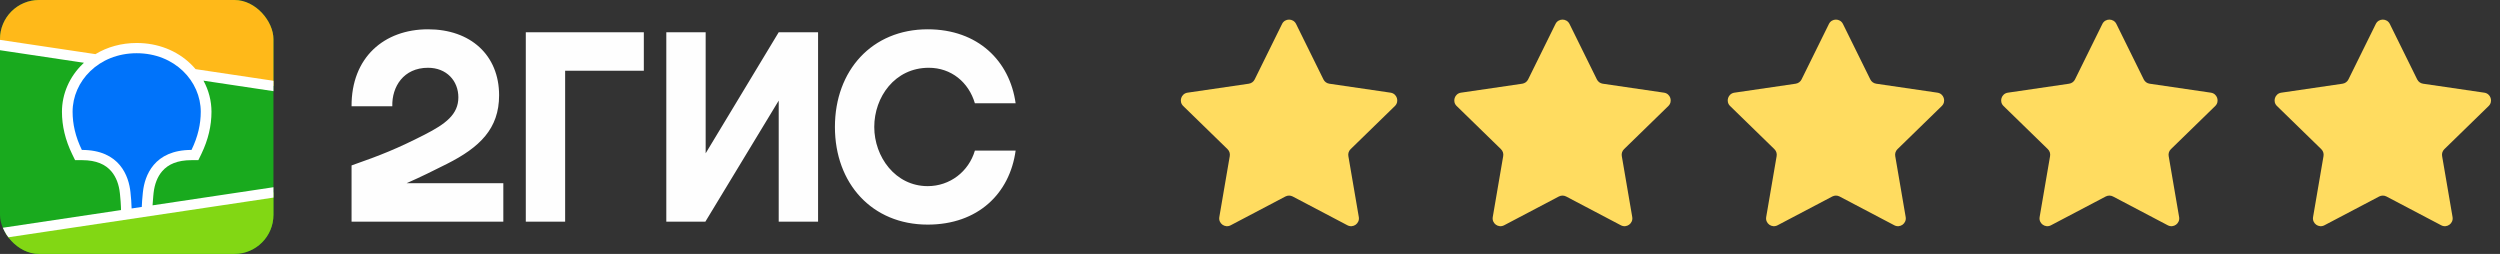
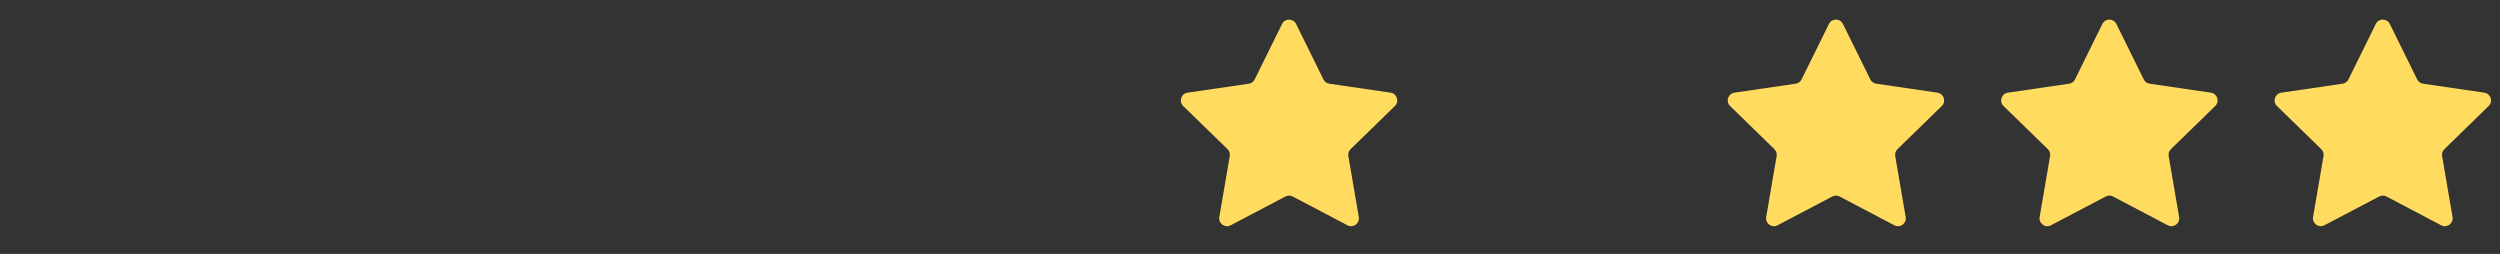
<svg xmlns="http://www.w3.org/2000/svg" width="128" height="13" viewBox="0 0 128 13" fill="none">
  <rect x="0" y="0" width="128" height="13" fill="#333333" stroke="none" />
  <g clip-path="url(#clip0_695_19)">
    <g clip-path="url(#clip1_695_19)">
-       <path d="M0 0H14V13.415H0V0Z" fill="#19AA1E" />
-       <path fill-rule="evenodd" clip-rule="evenodd" d="M0 0H14V4.401L0 2.306V0Z" fill="#FFB919" />
      <path fill-rule="evenodd" clip-rule="evenodd" d="M0 11.947L14 9.852V13.415H0V11.947Z" fill="#82D714" />
      <path fill-rule="evenodd" clip-rule="evenodd" d="M0 2.041L4.887 2.772C5.495 2.403 6.219 2.201 7 2.201C8.082 2.201 9.054 2.589 9.761 3.27C9.85 3.356 9.934 3.446 10.014 3.54L14 4.136V4.667L10.418 4.13C10.687 4.621 10.827 5.167 10.828 5.721C10.828 6.44 10.66 7.157 10.313 7.876L10.303 7.898L10.155 8.2H9.808C9.088 8.2 8.611 8.407 8.299 8.772C8.054 9.059 7.913 9.445 7.865 9.867L7.863 9.88L7.857 9.948L7.854 9.977L7.848 10.034C7.83 10.223 7.818 10.383 7.811 10.513L14 9.586V10.117L0 12.213V11.682L6.196 10.755L6.193 10.636L6.192 10.602L6.191 10.585L6.19 10.559C6.185 10.414 6.171 10.229 6.149 10.005L6.145 9.962L6.137 9.889C6.093 9.464 5.953 9.073 5.709 8.782C5.4 8.414 4.928 8.204 4.214 8.2H3.844L3.697 7.898C3.343 7.171 3.172 6.447 3.172 5.721C3.172 4.808 3.558 3.925 4.239 3.27L4.298 3.214L0 2.571V2.041Z" fill="white" />
      <path fill-rule="evenodd" clip-rule="evenodd" d="M6.998 2.725C8.953 2.725 10.279 4.166 10.279 5.721C10.279 6.346 10.137 6.995 9.805 7.676C7.882 7.676 7.408 8.996 7.318 9.827L7.312 9.882C7.282 10.178 7.264 10.416 7.259 10.595L6.738 10.673V10.657C6.731 10.393 6.712 10.129 6.682 9.866L6.681 9.852C6.598 9.023 6.133 7.676 4.191 7.676C3.859 6.995 3.717 6.346 3.717 5.721C3.717 4.166 5.044 2.725 6.998 2.725Z" fill="#0073FA" />
    </g>
    <path fill-rule="evenodd" clip-rule="evenodd" d="M21.914 1.5C19.669 1.5 17.986 2.94 18 5.44H20.086C20.058 4.44 20.662 3.47 21.914 3.47C22.863 3.47 23.468 4.136 23.468 4.985C23.468 5.864 22.806 6.349 21.741 6.894C20.346 7.606 19.511 7.94 18 8.47V11.349H25.77V9.379H20.82C21.541 9.062 22.244 8.714 22.878 8.394C24.561 7.546 25.554 6.591 25.554 4.879C25.554 2.818 24.087 1.5 21.914 1.5ZM28.935 3.621H32.964V1.651H26.921V11.349H28.935V3.621ZM36.13 1.651H34.115V11.349H36.115L39.87 5.151V11.349H41.885V1.651H39.87L36.13 7.849V1.651ZM52 7.712H49.914C49.597 8.788 48.633 9.53 47.497 9.53C45.842 9.53 44.762 8.03 44.762 6.5C44.762 4.97 45.813 3.47 47.554 3.47C48.705 3.47 49.597 4.212 49.914 5.288H52C51.698 3.121 50.072 1.5 47.497 1.5C44.648 1.5 42.748 3.606 42.748 6.5C42.748 9.394 44.648 11.5 47.497 11.5C50.072 11.5 51.698 9.91 52 7.712Z" fill="#FEFEFE" />
  </g>
  <path d="M65.641 1.227C65.788 0.929 66.212 0.929 66.359 1.227L67.761 4.068C67.819 4.186 67.932 4.267 68.062 4.286L71.198 4.745C71.526 4.793 71.657 5.196 71.42 5.427L69.151 7.637C69.056 7.729 69.013 7.862 69.036 7.991L69.571 11.113C69.627 11.44 69.284 11.689 68.99 11.535L66.186 10.06C66.07 9.999 65.93 9.999 65.814 10.06L63.01 11.535C62.716 11.689 62.373 11.44 62.429 11.113L62.964 7.991C62.987 7.862 62.944 7.729 62.849 7.637L60.58 5.427C60.343 5.196 60.474 4.793 60.801 4.745L63.938 4.286C64.068 4.267 64.181 4.186 64.239 4.068L65.641 1.227Z" fill="#FFDC60" />
-   <path d="M79.641 1.227C79.788 0.929 80.212 0.929 80.359 1.227L81.761 4.068C81.819 4.186 81.932 4.267 82.062 4.286L85.198 4.745C85.526 4.793 85.657 5.196 85.42 5.427L83.151 7.637C83.056 7.729 83.013 7.862 83.036 7.991L83.571 11.113C83.627 11.44 83.284 11.689 82.99 11.535L80.186 10.06C80.07 9.999 79.93 9.999 79.814 10.06L77.01 11.535C76.716 11.689 76.373 11.44 76.429 11.113L76.964 7.991C76.987 7.862 76.944 7.729 76.849 7.637L74.58 5.427C74.343 5.196 74.474 4.793 74.802 4.745L77.938 4.286C78.068 4.267 78.181 4.186 78.239 4.068L79.641 1.227Z" fill="#FFDC60" />
  <path d="M93.641 1.227C93.788 0.929 94.212 0.929 94.359 1.227L95.761 4.068C95.819 4.186 95.932 4.267 96.062 4.286L99.198 4.745C99.526 4.793 99.657 5.196 99.42 5.427L97.151 7.637C97.056 7.729 97.013 7.862 97.036 7.991L97.571 11.113C97.627 11.44 97.284 11.689 96.99 11.535L94.186 10.06C94.07 9.999 93.93 9.999 93.814 10.06L91.01 11.535C90.716 11.689 90.373 11.44 90.429 11.113L90.964 7.991C90.987 7.862 90.944 7.729 90.849 7.637L88.58 5.427C88.343 5.196 88.474 4.793 88.802 4.745L91.938 4.286C92.068 4.267 92.181 4.186 92.239 4.068L93.641 1.227Z" fill="#FFDC60" />
  <path d="M107.641 1.227C107.788 0.929 108.212 0.929 108.359 1.227L109.761 4.068C109.819 4.186 109.932 4.267 110.062 4.286L113.198 4.745C113.526 4.793 113.657 5.196 113.42 5.427L111.151 7.637C111.056 7.729 111.013 7.862 111.036 7.991L111.571 11.113C111.627 11.44 111.284 11.689 110.991 11.535L108.186 10.06C108.07 9.999 107.93 9.999 107.814 10.06L105.009 11.535C104.716 11.689 104.373 11.44 104.429 11.113L104.964 7.991C104.987 7.862 104.944 7.729 104.849 7.637L102.58 5.427C102.343 5.196 102.474 4.793 102.802 4.745L105.938 4.286C106.068 4.267 106.181 4.186 106.239 4.068L107.641 1.227Z" fill="#FFDC60" />
  <path d="M121.641 1.227C121.788 0.929 122.212 0.929 122.359 1.227L123.761 4.068C123.819 4.186 123.932 4.267 124.062 4.286L127.198 4.745C127.526 4.793 127.657 5.196 127.42 5.427L125.151 7.637C125.056 7.729 125.013 7.862 125.036 7.991L125.571 11.113C125.627 11.44 125.284 11.689 124.991 11.535L122.186 10.06C122.07 9.999 121.93 9.999 121.814 10.06L119.009 11.535C118.716 11.689 118.373 11.44 118.429 11.113L118.964 7.991C118.987 7.862 118.944 7.729 118.849 7.637L116.58 5.427C116.343 5.196 116.474 4.793 116.802 4.745L119.938 4.286C120.068 4.267 120.181 4.186 120.239 4.068L121.641 1.227Z" fill="#FFDC60" />
  <defs>
    <clipPath id="clip0_695_19">
-       <rect width="52" height="13" fill="white" />
-     </clipPath>
+       </clipPath>
    <clipPath id="clip1_695_19">
-       <rect width="14" height="13" rx="2" fill="white" />
-     </clipPath>
+       </clipPath>
  </defs>
</svg>